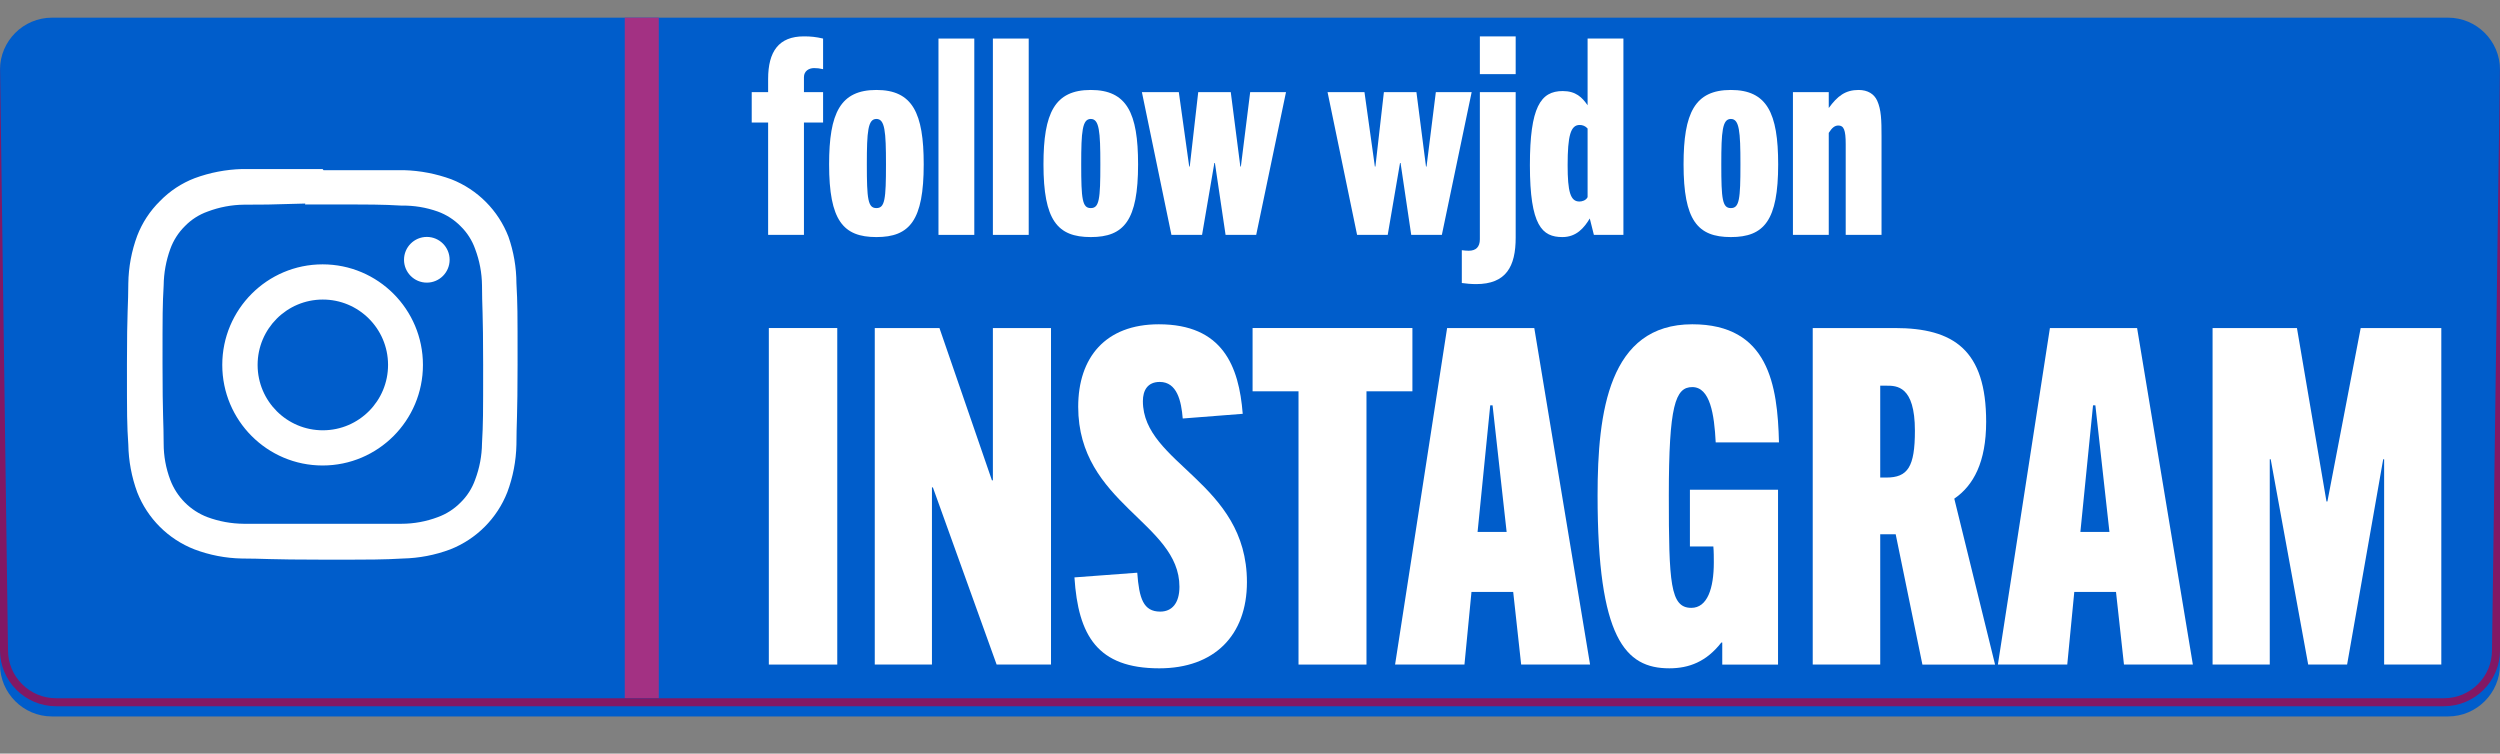
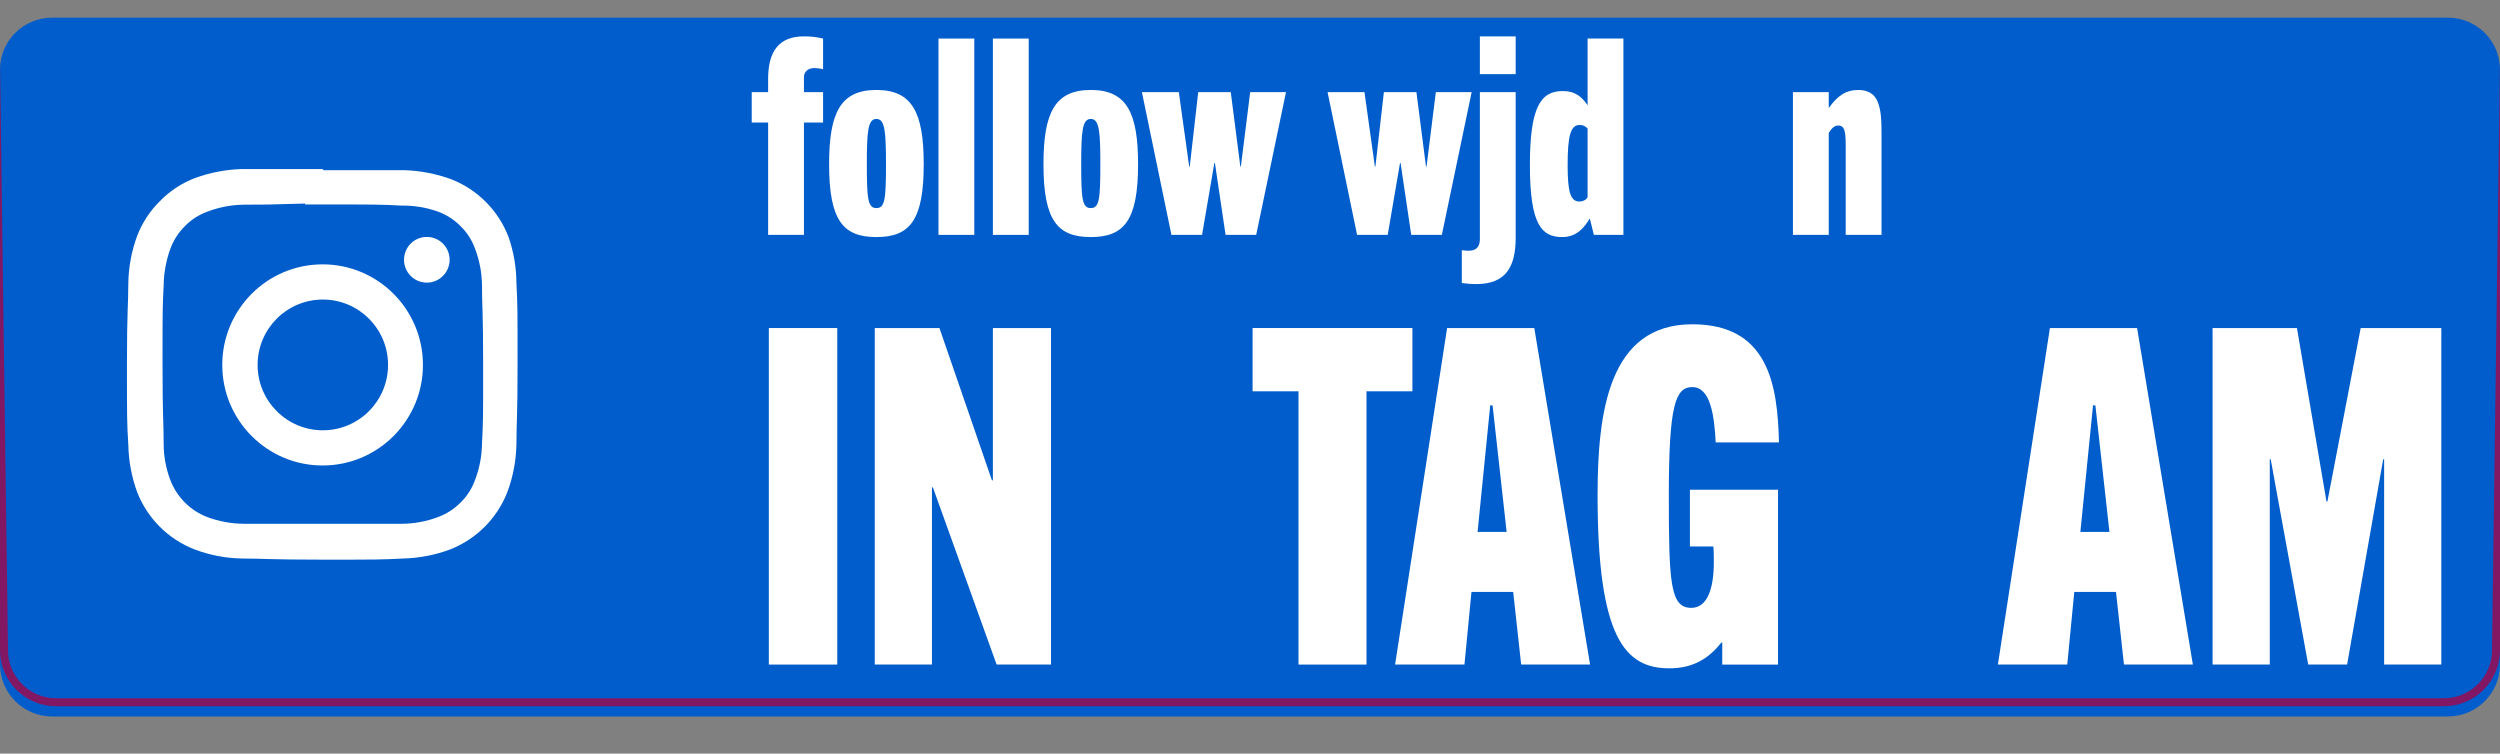
<svg xmlns="http://www.w3.org/2000/svg" width="512" height="154.343" viewBox="0 0 512 154.343">
  <rect x="0" y="0" width="512" height="154.343" fill="#808080" stroke="none" />
  <g id="a">
    <g id="b" image-rendering="optimizeQuality" shape-rendering="geometricPrecision" text-rendering="geometricPrecision">
      <path d="M501.36,3.619H10.64C4.78,3.619,0,8.399,0,14.259v121.83C0,141.949,4.78,146.729,10.64,146.729h490.72c5.86,0,10.64-4.78,10.64-10.64V14.259c0-5.86-4.78-10.64-10.64-10.64Z" fill="#005dcb" fill-rule="evenodd" stroke-width="0" />
-       <path d="M127.95,142.999V3.619h6.97v139.38h-6.97ZM177.98,87.059l-.18,7.12h4.18l7.12-.18.68.86-.74,8.96-7.92-.18h-3.56v.8l.49,12.9h-12.35l.62-11.67-.62-28.07h26.53l.68.86-.8,8.96-9.83-.36h-4.3s0,0,0,0ZM227.92,117.339h-12.47l-1.11-6.58-.06-.18-6.02-.12-5.03.24-1.05,6.64h-12.04l12.04-39.74h14.87l10.87,39.74h0ZM212.44,101.609l-2.7-13.02h-.74l-3.44,13.02,3.44.06s3.44-.06,3.44-.06ZM248.92,76.919c3.53,0,6.84.55,9.95,1.66l-2.08,9.77-.8.49c-1.07-.58-2.3-1.04-3.69-1.38-1.39-.35-2.68-.53-3.87-.53-2.5,0-4.3.73-5.4,2.18-1.11,1.46-1.66,3.88-1.66,7.28,0,3.97.63,6.87,1.9,8.69,1.27,1.82,3.26,2.74,5.96,2.74,1.15,0,2.43-.12,3.84-.34,1.41-.23,2.65-.54,3.72-.95l.98.61-.98,9.71c-2.46.77-5.31,1.16-8.54,1.16-6.59,0-11.56-1.72-14.9-5.16-3.33-3.44-5-8.45-5-15.04,0-6.64,1.79-11.78,5.37-15.42,3.59-3.64,8.65-5.47,15.2-5.47l-0-0ZM290.63,107.509l.67.86-.73,8.97h-28.01l.61-11.67-.61-28.07h28.5l.67.86-.8,8.96-9.76-.36h-6.33l-.12,5.59h6.08l6.39-.19.67.86-.73,8.97-7.13-.19h-5.53l-.06,2.34.13,3.44h5.89l10.2-.37s-0,0-0,0ZM321.83,96.879c2.58.74,4.45,1.84,5.62,3.29s1.75,3.35,1.75,5.68c0,4.14-1.69,7.16-5.07,9.06s-8.42,2.86-15.14,2.86c-3.72,0-8.12-.15-13.2-.43l.61-11.67-.61-28.07,17.75-.06c4.5,0,8.02.87,10.56,2.61s3.81,4.26,3.81,7.58c0,2.05-.52,3.86-1.57,5.44-1.04,1.58-2.55,2.81-4.51,3.71,0,0,0,0,0,0ZM315.38,89.509c0-1.43-.5-2.42-1.5-2.98-1.01-.55-2.88-.83-5.63-.83h-.55l-.24,8.11,4.6.19c1.15-.37,1.99-.9,2.52-1.6s.8-1.66.8-2.89ZM311.33,109.659c1.67,0,3-.37,3.96-1.11.96-.73,1.44-1.8,1.44-3.19,0-.94-.28-1.7-.83-2.27-.55-.58-1.44-1.07-2.67-1.48l-5.96.13-.06,2.7.19,4.97c2.04.17,3.35.25,3.93.25ZM351.68,76.859c5.77,0,10.23,1.71,13.39,5.13,3.15,3.42,4.73,8.24,4.73,14.46,0,6.88-1.73,12.21-5.19,15.97-3.46,3.77-8.37,5.65-14.71,5.65-5.78,0-10.24-1.73-13.39-5.19-3.15-3.46-4.73-8.36-4.73-14.71,0-6.79,1.73-12.05,5.19-15.75,3.46-3.71,8.36-5.56,14.71-5.56ZM350.57,86.689c-1.59,0-2.8.27-3.62.83-.82.55-1.4,1.52-1.75,2.91-.35,1.4-.52,3.42-.52,6.09,0,3.39.18,5.97.55,7.73s.99,2.99,1.87,3.69c.88.7,2.18,1.04,3.9,1.04,1.6,0,2.81-.27,3.63-.83.82-.55,1.4-1.53,1.75-2.94.34-1.42.52-3.45.52-6.11,0-3.36-.18-5.92-.55-7.68s-1-2.99-1.88-3.69c-.88-.69-2.18-1.04-3.9-1.04ZM391.79,76.859c5.77,0,10.23,1.71,13.38,5.13,3.16,3.42,4.73,8.24,4.73,14.46,0,6.88-1.73,12.21-5.19,15.97-3.45,3.77-8.36,5.65-14.71,5.65-5.77,0-10.23-1.73-13.38-5.19-3.16-3.46-4.73-8.36-4.73-14.71,0-6.79,1.73-12.05,5.19-15.75,3.46-3.71,8.36-5.56,14.71-5.56ZM390.68,86.689c-1.6,0-2.81.27-3.63.83-.81.55-1.4,1.52-1.74,2.91-.35,1.4-.53,3.42-.53,6.09,0,3.39.19,5.97.56,7.73.36,1.76.99,2.99,1.87,3.69.88.7,2.18,1.04,3.9,1.04,1.6,0,2.8-.27,3.62-.83.82-.55,1.41-1.53,1.75-2.94.35-1.42.53-3.45.53-6.11,0-3.36-.19-5.92-.56-7.68-.36-1.76-.99-2.99-1.87-3.69-.88-.69-2.18-1.04-3.9-1.04ZM437.11,96.389c3.77,5.9,8.07,12.02,12.9,18.37l-.18,1.35c-4.3.94-8.4,1.59-12.29,1.96l-1.35-.73c-4.18-7.17-7.59-13.25-10.26-18.24l-.12,5.34.49,12.9h-12.34l.61-11.67-.61-28.07h12.53l-.43,16.58,7.61-12.28,2.09-4.3h13.02l-11.67,18.79h0Z" fill="#a33183" stroke-width="0" />
      <rect x="159.66" y="69.831" width="296.851" height="50.043" fill="#005dcb" stroke="#005dcb" stroke-miterlimit="10" />
      <path d="M1.64,133.179c0,2.7,1.1,5.16,2.88,6.93,1.836,1.849,4.334,2.889,6.94,2.89h489.08c2.71,0,5.16-1.11,6.94-2.88,1.844-1.839,2.881-4.336,2.88-6.94l1.64-120.55v120.55c0,3.15-1.29,6.02-3.36,8.09-2.145,2.155-5.059,3.368-8.1,3.37H11.46c-3.15,0-6.02-1.29-8.1-3.37-2.15-2.143-3.359-5.054-3.36-8.09V12.629l1.64,120.55Z" fill="#821864" stroke-width="0" />
      <rect x="157.277" y="32.385" width="189.957" height="32.34" fill="#005dcb" stroke="#005dcb" stroke-miterlimit="10" />
    </g>
    <path d="M66.07,34.619h-16.486c-3.318.091-6.599.723-9.714,1.872-2.676,1.027-5.098,2.624-7.099,4.681-2.046,2.01-3.639,4.436-4.67,7.115-1.155,3.118-1.771,6.411-1.821,9.737,0,4.26-.28,5.617-.28,16.524s0,12.218.28,16.524c.06,3.325.676,6.616,1.821,9.737,2.104,5.372,6.355,9.616,11.722,11.703,3.107,1.176,6.393,1.81,9.714,1.872,4.25,0,5.604.234,16.486.234s12.189,0,16.486-.234c3.32-.073,6.604-.706,9.714-1.872,5.343-2.108,9.573-6.347,11.675-11.703,1.164-3.117,1.795-6.409,1.868-9.737,0-4.307.234-5.664.234-16.524s0-12.264-.234-16.524c-.009-3.252-.561-6.48-1.635-9.549-2.082-5.38-6.316-9.641-11.675-11.75-3.116-1.144-6.396-1.777-9.714-1.872h-16.486l-.187-.234ZM62.474,41.874h3.596c10.648,0,11.956,0,16.159.234,2.528-.043,5.043.369,7.426,1.217,1.76.638,3.355,1.661,4.67,2.996,1.343,1.308,2.366,2.911,2.989,4.681.898,2.38,1.373,4.899,1.401,7.443,0,4.213.234,5.477.234,16.15s0,11.984-.234,16.197c-.028,2.544-.503,5.063-1.401,7.443-.623,1.771-1.646,3.373-2.989,4.681-1.315,1.335-2.91,2.358-4.67,2.996-2.374.896-4.889,1.356-7.426,1.358h-32.318c-2.535-.02-5.047-.48-7.426-1.358-3.509-1.335-6.28-4.113-7.612-7.63-.899-2.378-1.358-4.9-1.354-7.443,0-4.213-.234-5.477-.234-16.197s0-11.937.234-16.197c.031-2.54.489-5.056,1.354-7.443.636-1.764,1.657-3.363,2.989-4.681,1.305-1.346,2.904-2.372,4.67-2.996,2.374-.9,4.887-1.376,7.426-1.404,3.689,0,5.09,0,12.563-.234,0,0-.047.187-.047.187ZM87.413,48.522c-2.579,0-4.67,2.096-4.67,4.681s2.091,4.681,4.67,4.681,4.67-2.096,4.67-4.681-2.091-4.681-4.67-4.681ZM66.07,54.139c-11.349,0-20.549,9.222-20.549,20.597s9.2,20.597,20.549,20.597,20.549-9.222,20.549-20.597-9.2-20.597-20.549-20.597ZM66.07,61.348c7.377-.026,13.378,5.947,13.403,13.341.026,7.394-5.933,13.409-13.31,13.435-7.377.026-13.378-5.947-13.403-13.341,0-.016-0-.031-0-.047,0-7.394,5.98-13.388,13.357-13.388,0,0-.047,0-.047,0Z" fill="#fff" stroke-width="0" />
  </g>
  <g id="c">
    <path d="M157.312,48.104v-23.016h-3.36v-6.216h3.36v-2.688c0-5.656,2.184-8.736,7.336-8.736,1.4,0,2.464.112,3.92.448v6.272c-.728-.168-1.176-.224-1.848-.224-1.064,0-2.072.616-2.072,1.848v3.08h3.92v6.216h-3.92v23.016h-7.336Z" fill="#fff" stroke-width="0" />
    <path d="M169.801,33.656c0-10.528,2.296-15.232,9.688-15.232,7.392,0,9.688,4.704,9.688,15.232,0,11.48-2.856,14.896-9.688,14.896s-9.688-3.416-9.688-14.896ZM181.449,33.656c0-6.776-.224-9.296-1.96-9.296-1.736,0-1.96,2.52-1.96,9.296,0,7.168.224,8.96,1.96,8.96,1.736,0,1.96-1.792,1.96-8.96Z" fill="#fff" stroke-width="0" />
    <path d="M192.2,48.104V7.896h7.336v40.208h-7.336Z" fill="#fff" stroke-width="0" />
    <path d="M203.343,48.104V7.896h7.336v40.208h-7.336Z" fill="#fff" stroke-width="0" />
    <path d="M213.703,33.656c0-10.528,2.296-15.232,9.688-15.232,7.392,0,9.688,4.704,9.688,15.232,0,11.48-2.856,14.896-9.688,14.896s-9.688-3.416-9.688-14.896ZM225.351,33.656c0-6.776-.224-9.296-1.96-9.296-1.736,0-1.96,2.52-1.96,9.296,0,7.168.224,8.96,1.96,8.96,1.736,0,1.96-1.792,1.96-8.96Z" fill="#fff" stroke-width="0" />
    <path d="M250.998,48.104l-2.185-14.728h-.111l-2.521,14.728h-6.272l-6.048-29.232h7.56l2.128,15.232h.112l1.735-15.232h6.664l1.96,15.232h.112l1.904-15.232h7.336l-6.104,29.232h-6.271Z" fill="#fff" stroke-width="0" />
    <path d="M289.02,48.104l-2.184-14.728h-.112l-2.52,14.728h-6.272l-6.048-29.232h7.56l2.128,15.232h.112l1.736-15.232h6.664l1.96,15.232h.111l1.904-15.232h7.336l-6.104,29.232h-6.272Z" fill="#fff" stroke-width="0" />
    <path d="M302.291,58.184c-1.008,0-2.128-.112-2.912-.224v-6.72c.504.056.896.112,1.4.112,1.512,0,2.296-.784,2.296-2.352v-30.128h7.336v29.792c0,5.936-1.96,9.52-8.12,9.52ZM303.075,15.176v-7.728h7.336v7.728h-7.336Z" fill="#fff" stroke-width="0" />
    <path d="M326.427,48.104l-.84-3.36c-1.12,1.848-2.688,3.808-5.6,3.808-4.145,0-6.664-2.296-6.664-14.728,0-11.872,2.184-15.176,6.72-15.176,2.688,0,3.977,1.288,5.096,2.912V7.896h7.336v40.208h-6.048ZM325.139,26.32c-.447-.504-1.008-.728-1.624-.728-1.848,0-2.464,2.184-2.464,8.232,0,5.432.561,7.448,2.408,7.448.561,0,1.344-.224,1.68-.896v-14.056Z" fill="#fff" stroke-width="0" />
-     <path d="M344.794,33.656c0-10.528,2.296-15.232,9.688-15.232,7.393,0,9.688,4.704,9.688,15.232,0,11.48-2.856,14.896-9.688,14.896s-9.688-3.416-9.688-14.896ZM356.441,33.656c0-6.776-.224-9.296-1.96-9.296-1.735,0-1.96,2.52-1.96,9.296,0,7.168.225,8.96,1.96,8.96,1.736,0,1.96-1.792,1.96-8.96Z" fill="#fff" stroke-width="0" />
    <path d="M378.001,48.104v-18.592c0-2.912-.392-3.808-1.512-3.808-.729,0-1.288.448-1.96,1.512v20.888h-7.336v-29.232h7.336v3.248c1.792-2.464,3.416-3.696,6.104-3.696,1.904,0,3.192.84,3.809,2.184.84,1.848.896,4.032.896,7.28v20.216h-7.336Z" fill="#fff" stroke-width="0" />
    <path d="M157.457,136.103v-68.922h14.015v68.922h-14.015Z" fill="#fff" stroke-width="0" />
    <path d="M204.11,136.103l-13.055-36.285h-.192v36.285h-11.711v-68.922h13.247l10.751,31.197h.192v-31.197h11.903v68.922h-11.135Z" fill="#fff" stroke-width="0" />
-     <path d="M242.222,85.707c-.288-3.552-1.152-7.487-4.704-7.487-2.496,0-3.456,1.729-3.456,3.936,0,12.863,21.31,16.607,21.31,37.054,0,10.943-6.72,17.662-17.951,17.662-12.671,0-16.606-6.719-17.375-18.622l12.863-.96c.384,5.279,1.248,7.967,4.704,7.967,2.399,0,3.936-1.728,3.936-5.087,0-13.151-20.734-16.991-20.734-36.861,0-10.079,5.567-16.895,16.511-16.895,13.055,0,16.415,8.543,17.183,18.334l-12.288.96Z" fill="#fff" stroke-width="0" />
    <path d="M265.936,136.103v-55.964h-9.407v-12.959h32.733v12.959h-9.407v55.964h-13.919Z" fill="#fff" stroke-width="0" />
    <path d="M311.534,136.103l-1.632-14.879h-8.543l-1.439,14.879h-14.207l10.655-68.922h17.854l11.423,68.922h-14.111ZM302.607,108.937h5.951l-2.88-25.918h-.479l-2.592,25.918Z" fill="#fff" stroke-width="0" />
    <path d="M352.718,136.103v-4.512h-.191c-3.072,3.936-6.624,5.279-10.655,5.279-9.023,0-14.688-6.144-14.688-35.421,0-17.087,2.304-35.037,19.391-35.037,15.646,0,17.471,12.479,17.759,24.19h-12.959c-.288-5.76-1.152-11.328-4.8-11.328-3.456,0-4.8,3.744-4.8,22.175,0,17.95.288,23.038,4.607,23.038,3.265,0,4.608-3.936,4.608-9.312,0-.863,0-2.304-.097-3.264h-4.799v-11.615h18.046v35.806h-11.423Z" fill="#fff" stroke-width="0" />
-     <path d="M393.709,136.103l-5.472-26.687h-3.167v26.687h-13.823v-68.922h16.799c12.095,0,18.719,4.512,18.719,19.198,0,8.256-2.592,13.056-6.527,15.743l8.351,33.981h-14.879ZM386.317,97.802c4.416,0,5.856-2.208,5.856-9.6,0-9.215-3.744-9.215-5.856-9.215h-1.247v18.814h1.247Z" fill="#fff" stroke-width="0" />
    <path d="M434.989,136.103l-1.632-14.879h-8.543l-1.439,14.879h-14.207l10.655-68.922h17.854l11.423,68.922h-14.111ZM426.062,108.937h5.951l-2.88-25.918h-.479l-2.592,25.918Z" fill="#fff" stroke-width="0" />
    <path d="M488.27,136.103v-42.045h-.192l-7.392,42.045h-7.968l-7.679-42.045h-.192v42.045h-11.711v-68.922h17.278l6.048,35.517h.192l6.815-35.517h16.511v68.922h-11.711Z" fill="#fff" stroke-width="0" />
  </g>
</svg>